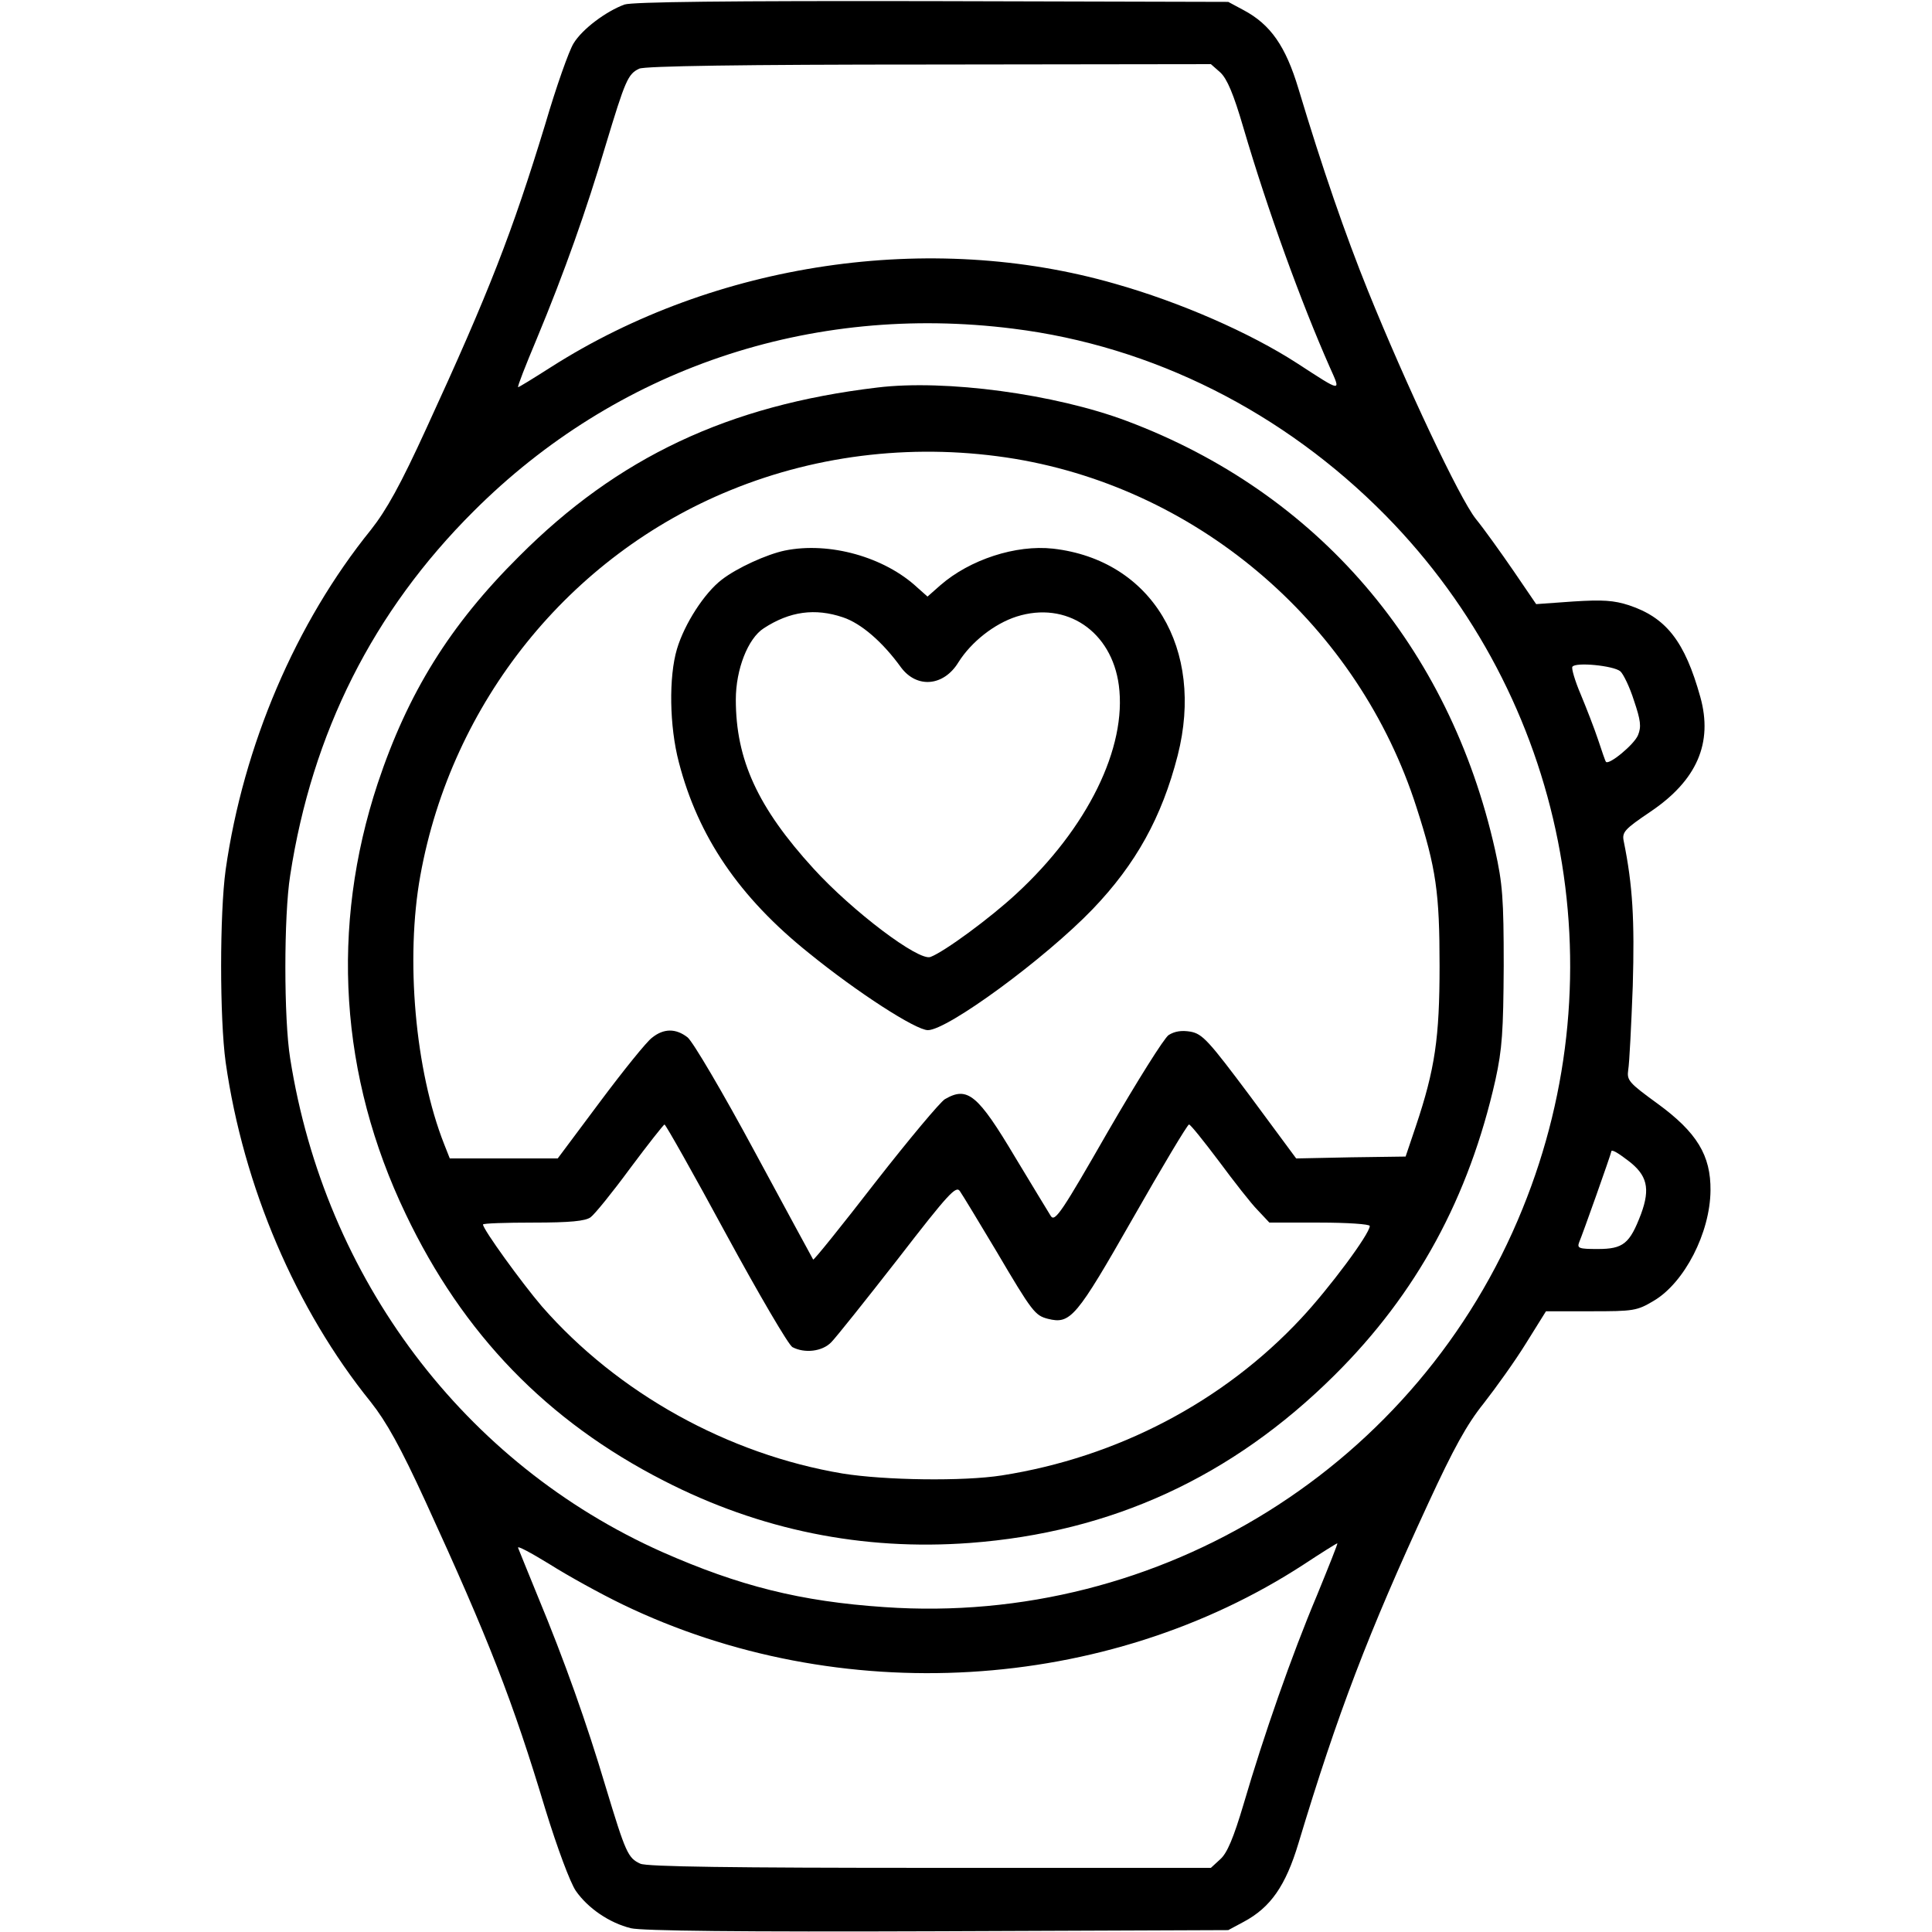
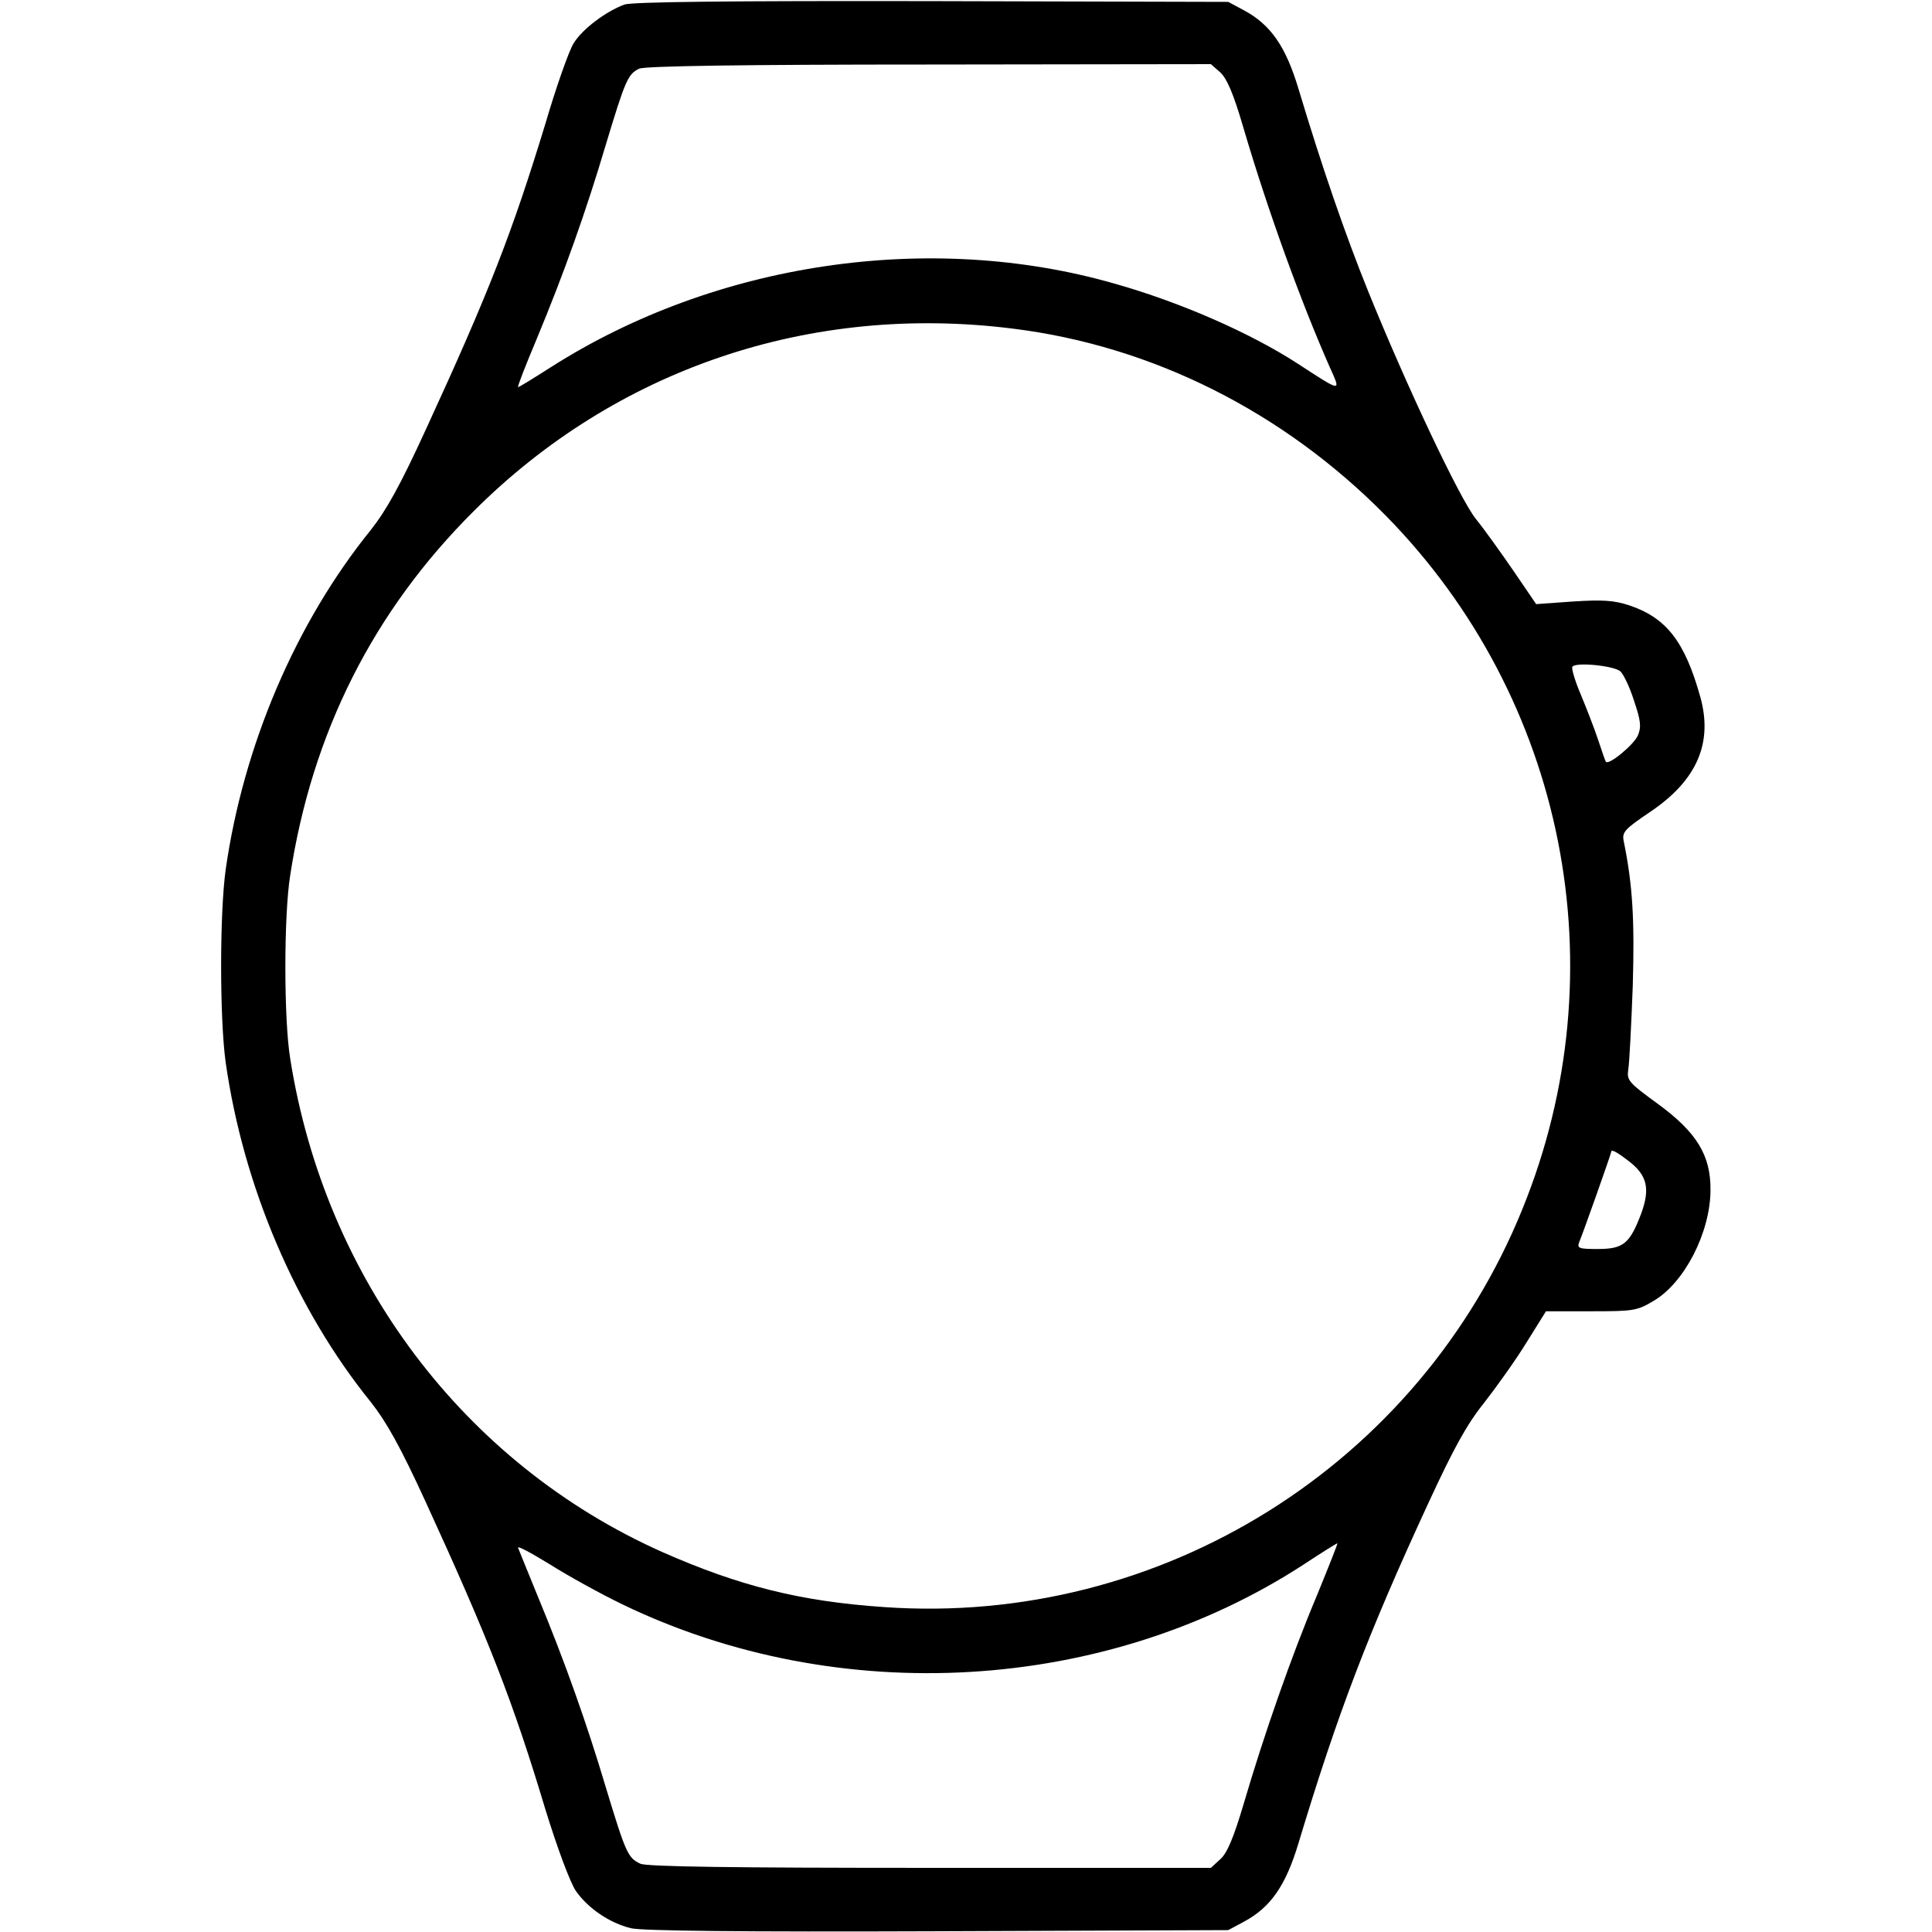
<svg xmlns="http://www.w3.org/2000/svg" version="1.0" width="512pt" height="512pt" viewBox="0 0 512 512" preserveAspectRatio="xMidYMid meet">
  <g transform="translate(0,512) scale(0.1,-0.1)" fill="#000000" stroke="none">
    <path d="M1655 5108 c-49 -18 -112 -65 -135 -103 -12 -19 -46 -115 -75 -214 -88 -288 -148 -443 -315 -806 -69 -151 -106 -217 -147 -269 -199 -246 -338 -571 -385 -901 -16 -116 -16 -394 0 -510 47 -330 186 -655 385 -901 41 -52 78 -118 145 -264 167 -364 231 -528 317 -814 32 -104 66 -195 81 -217 32 -46 89 -85 146 -99 29 -7 290 -10 813 -8 l770 3 41 22 c71 38 111 95 145 208 104 345 185 557 344 901 67 145 102 209 147 265 32 41 83 112 112 159 l53 85 119 0 c113 0 122 1 167 28 81 48 149 180 150 292 1 93 -36 154 -140 230 -77 56 -82 62 -78 90 3 17 8 116 12 222 5 175 0 266 -24 384 -5 24 3 32 71 78 123 83 166 182 132 304 -41 147 -90 210 -189 243 -40 13 -70 15 -148 10 l-98 -7 -60 88 c-33 48 -78 111 -100 138 -43 54 -184 353 -286 605 -60 149 -120 322 -184 535 -34 113 -74 170 -145 208 l-41 22 -785 2 c-542 1 -794 -2 -815 -9z m1579 -180 c18 -17 35 -57 61 -146 65 -221 153 -463 229 -635 30 -67 34 -68 -86 10 -125 81 -310 162 -483 211 -490 141 -1059 57 -1495 -221 -47 -30 -86 -54 -87 -53 -2 2 20 58 49 127 74 178 132 342 183 514 52 172 59 189 89 203 14 7 275 11 768 11 l747 1 25 -22z m-549 -679 c370 -46 717 -221 987 -495 477 -485 620 -1205 363 -1837 -275 -680 -959 -1107 -1691 -1056 -223 15 -385 56 -589 146 -525 234 -894 724 -986 1308 -17 105 -17 378 0 485 58 378 220 700 486 965 377 377 892 552 1430 484z m1609 -908 c8 -7 25 -42 36 -77 18 -53 20 -70 11 -92 -10 -25 -77 -80 -85 -71 -2 2 -11 29 -21 59 -10 30 -31 84 -46 120 -15 35 -25 69 -22 73 8 13 109 3 127 -12z m21 -1297 c50 -38 59 -73 34 -141 -30 -79 -47 -93 -115 -93 -50 0 -55 2 -49 18 8 18 85 235 85 240 0 7 15 -1 45 -24z m-2665 -1176 c574 -277 1281 -235 1805 106 47 31 87 56 89 56 2 0 -23 -62 -54 -138 -67 -159 -141 -371 -194 -552 -27 -91 -44 -131 -62 -147 l-25 -23 -744 0 c-524 0 -751 3 -768 11 -33 15 -39 29 -92 204 -50 168 -109 334 -180 505 -26 63 -49 121 -52 128 -3 7 34 -13 83 -43 49 -31 136 -79 194 -107z" />
-     <path d="M2325 4093 c-395 -47 -688 -185 -950 -448 -183 -182 -294 -361 -374 -601 -126 -381 -101 -776 74 -1141 152 -319 375 -549 684 -707 255 -131 527 -186 811 -165 376 28 695 175 966 444 219 217 357 472 427 783 18 82 21 129 22 302 0 179 -3 218 -23 308 -121 539 -470 946 -975 1136 -191 72 -482 111 -662 89z m365 -189 c495 -83 911 -445 1064 -924 52 -161 61 -226 61 -420 0 -190 -12 -273 -63 -425 l-27 -80 -145 -2 -145 -3 -122 165 c-110 147 -126 165 -158 171 -24 4 -42 1 -58 -9 -12 -8 -84 -123 -161 -256 -121 -211 -140 -240 -151 -224 -6 10 -49 80 -94 155 -100 168 -127 190 -187 155 -12 -7 -95 -106 -184 -220 -89 -115 -163 -207 -165 -205 -1 2 -71 130 -155 286 -84 156 -164 292 -178 303 -31 24 -63 24 -94 -1 -14 -10 -76 -87 -138 -170 l-112 -150 -143 0 -143 0 -15 38 c-77 195 -103 492 -63 712 83 459 395 847 822 1021 237 97 499 125 754 83z m-766 -2054 c87 -160 166 -295 176 -300 32 -17 79 -12 103 13 12 12 91 111 176 220 136 176 155 196 165 180 7 -10 50 -81 96 -158 96 -163 103 -171 137 -180 60 -15 75 3 225 266 78 137 145 249 149 249 4 0 39 -44 79 -97 40 -54 86 -113 103 -130 l31 -33 133 0 c73 0 133 -4 133 -9 0 -21 -108 -166 -182 -245 -206 -221 -487 -368 -793 -416 -102 -16 -310 -13 -422 5 -304 51 -596 213 -797 443 -53 62 -156 204 -156 217 0 3 60 5 133 5 98 0 138 4 152 14 11 8 58 66 105 130 47 63 88 115 91 116 3 0 77 -131 163 -290z" />
-     <path d="M2080 3661 c-48 -10 -127 -46 -167 -77 -46 -35 -99 -117 -119 -184 -22 -74 -20 -205 5 -300 51 -197 160 -358 345 -506 128 -104 283 -204 315 -204 52 0 310 189 437 321 114 119 183 243 225 407 72 283 -69 518 -330 548 -99 11 -221 -29 -299 -97 l-34 -30 -27 24 c-87 81 -233 122 -351 98z m154 -177 c48 -16 105 -65 154 -133 42 -56 113 -50 152 14 34 54 95 102 154 121 132 42 252 -39 271 -182 22 -165 -83 -379 -272 -553 -69 -64 -190 -153 -227 -167 -31 -12 -207 121 -310 234 -148 162 -206 289 -206 448 0 80 32 162 74 189 69 45 136 54 210 29z" />
  </g>
</svg>